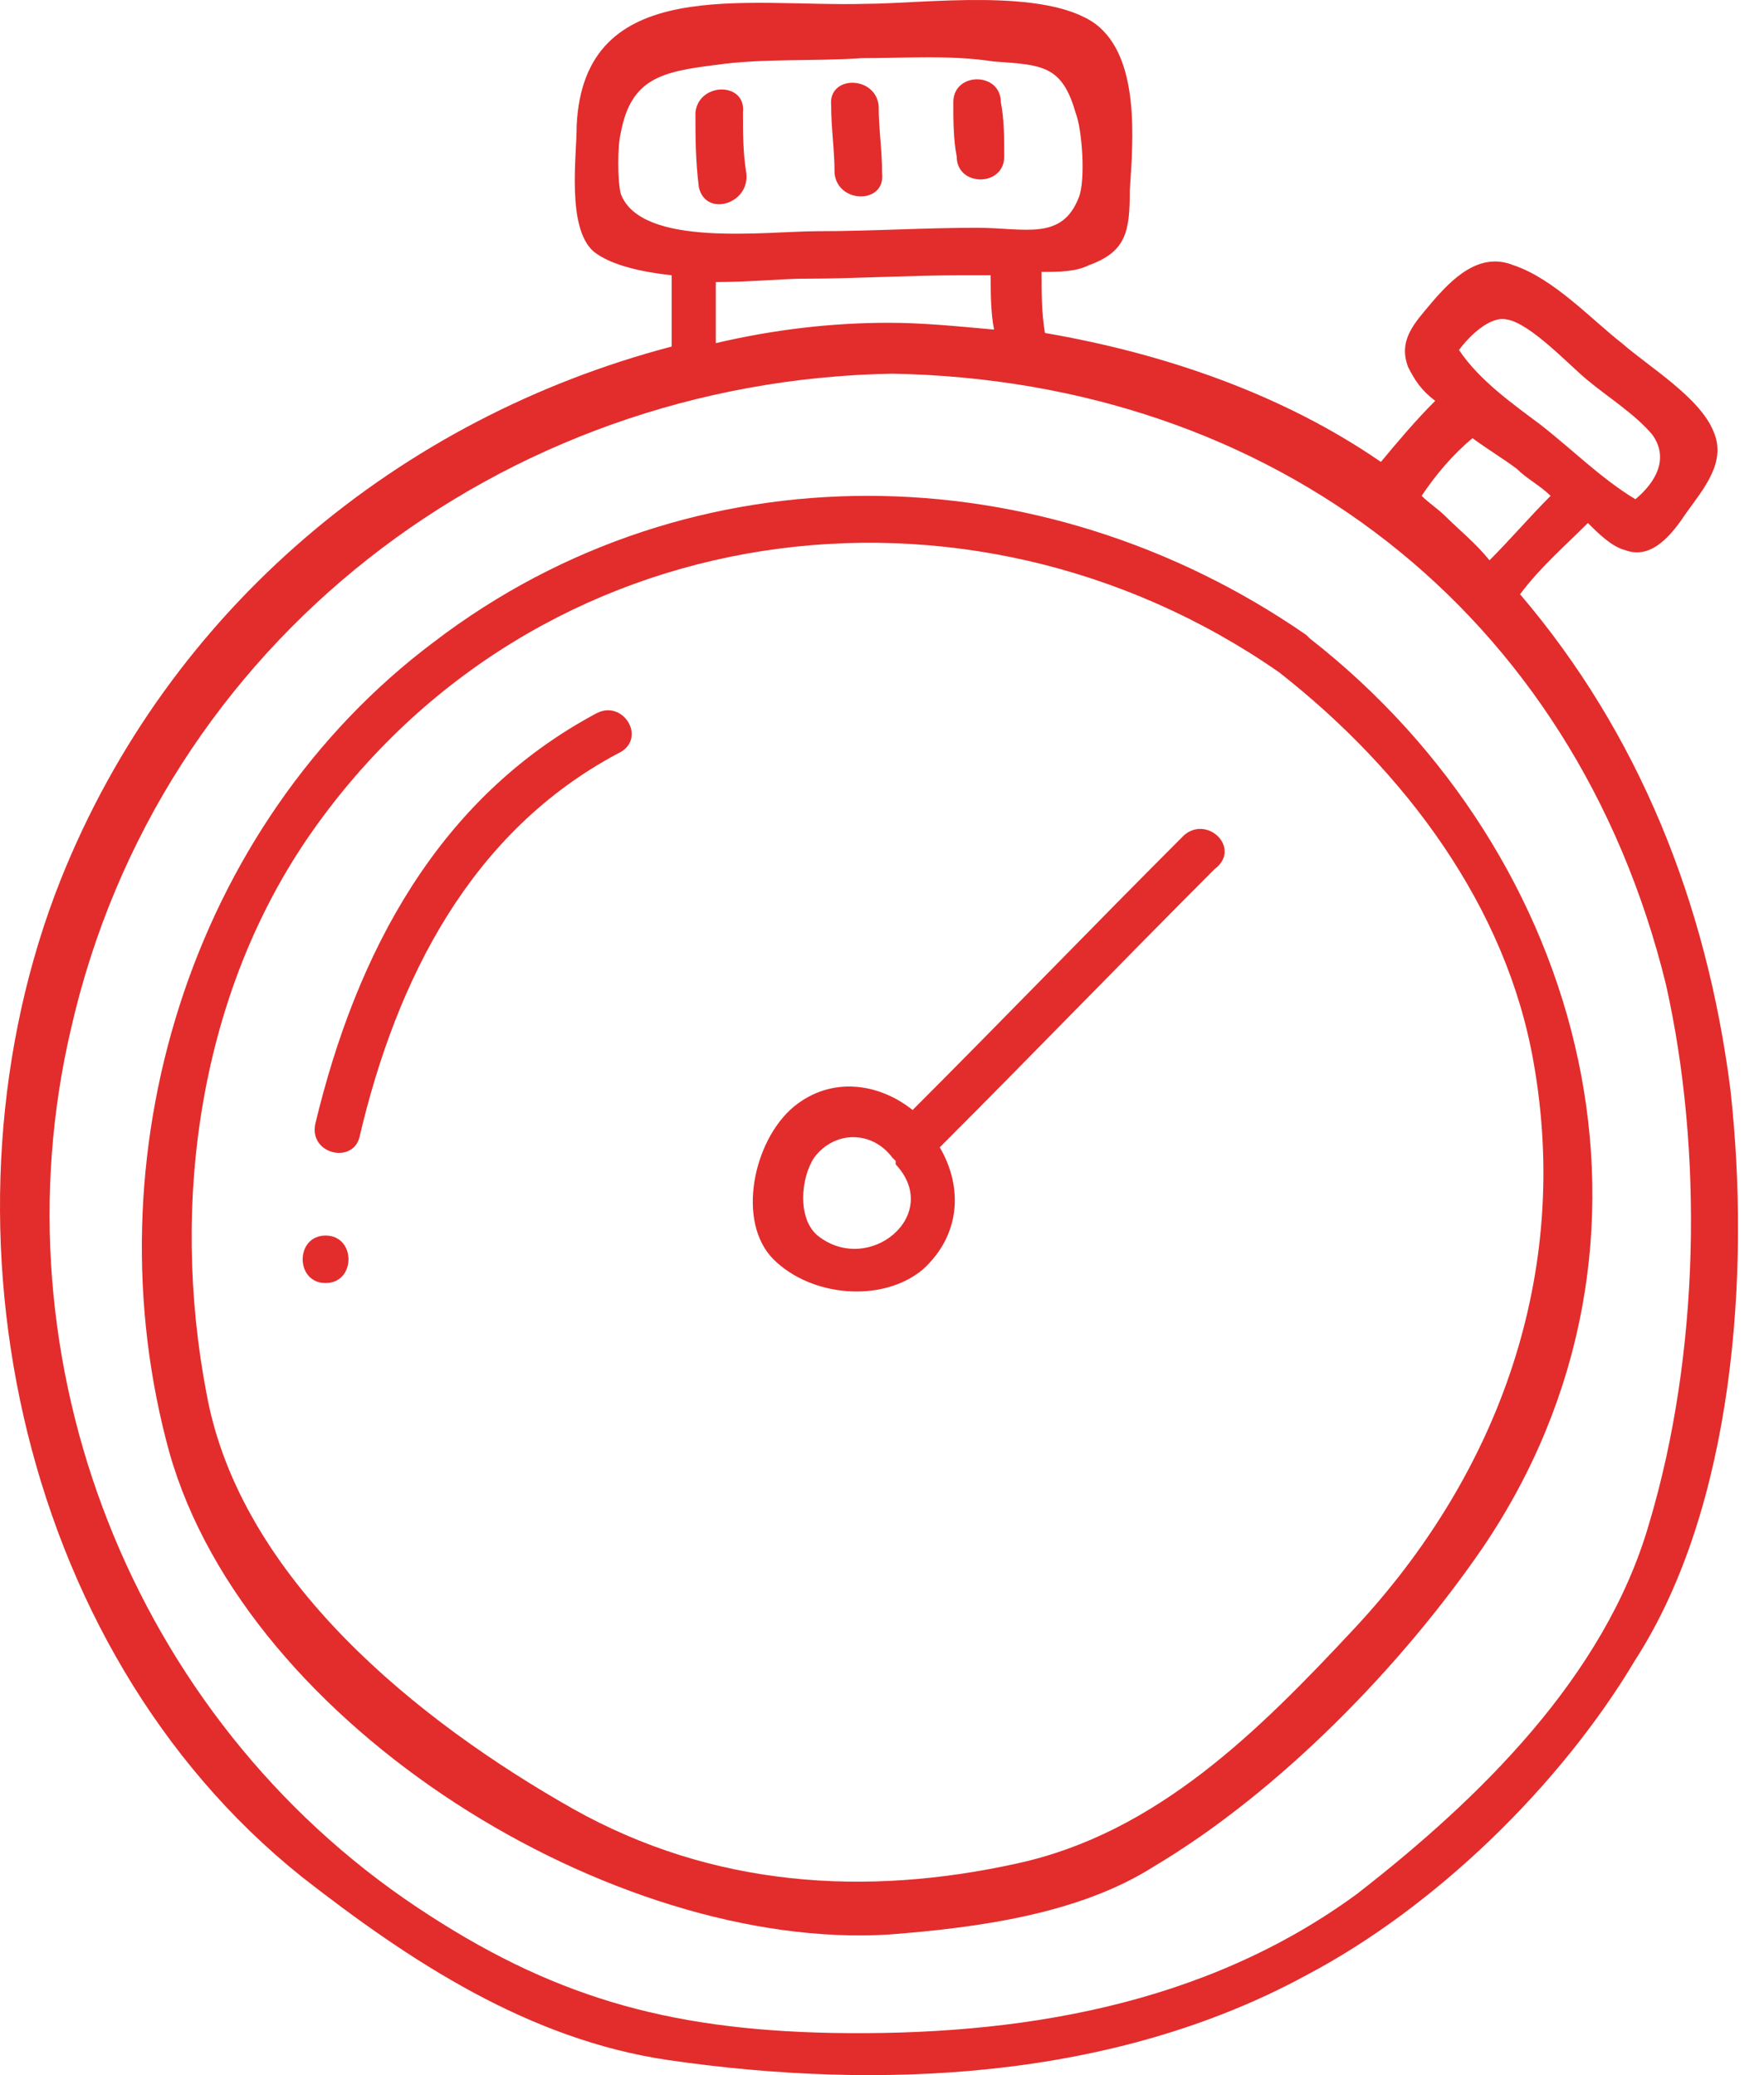
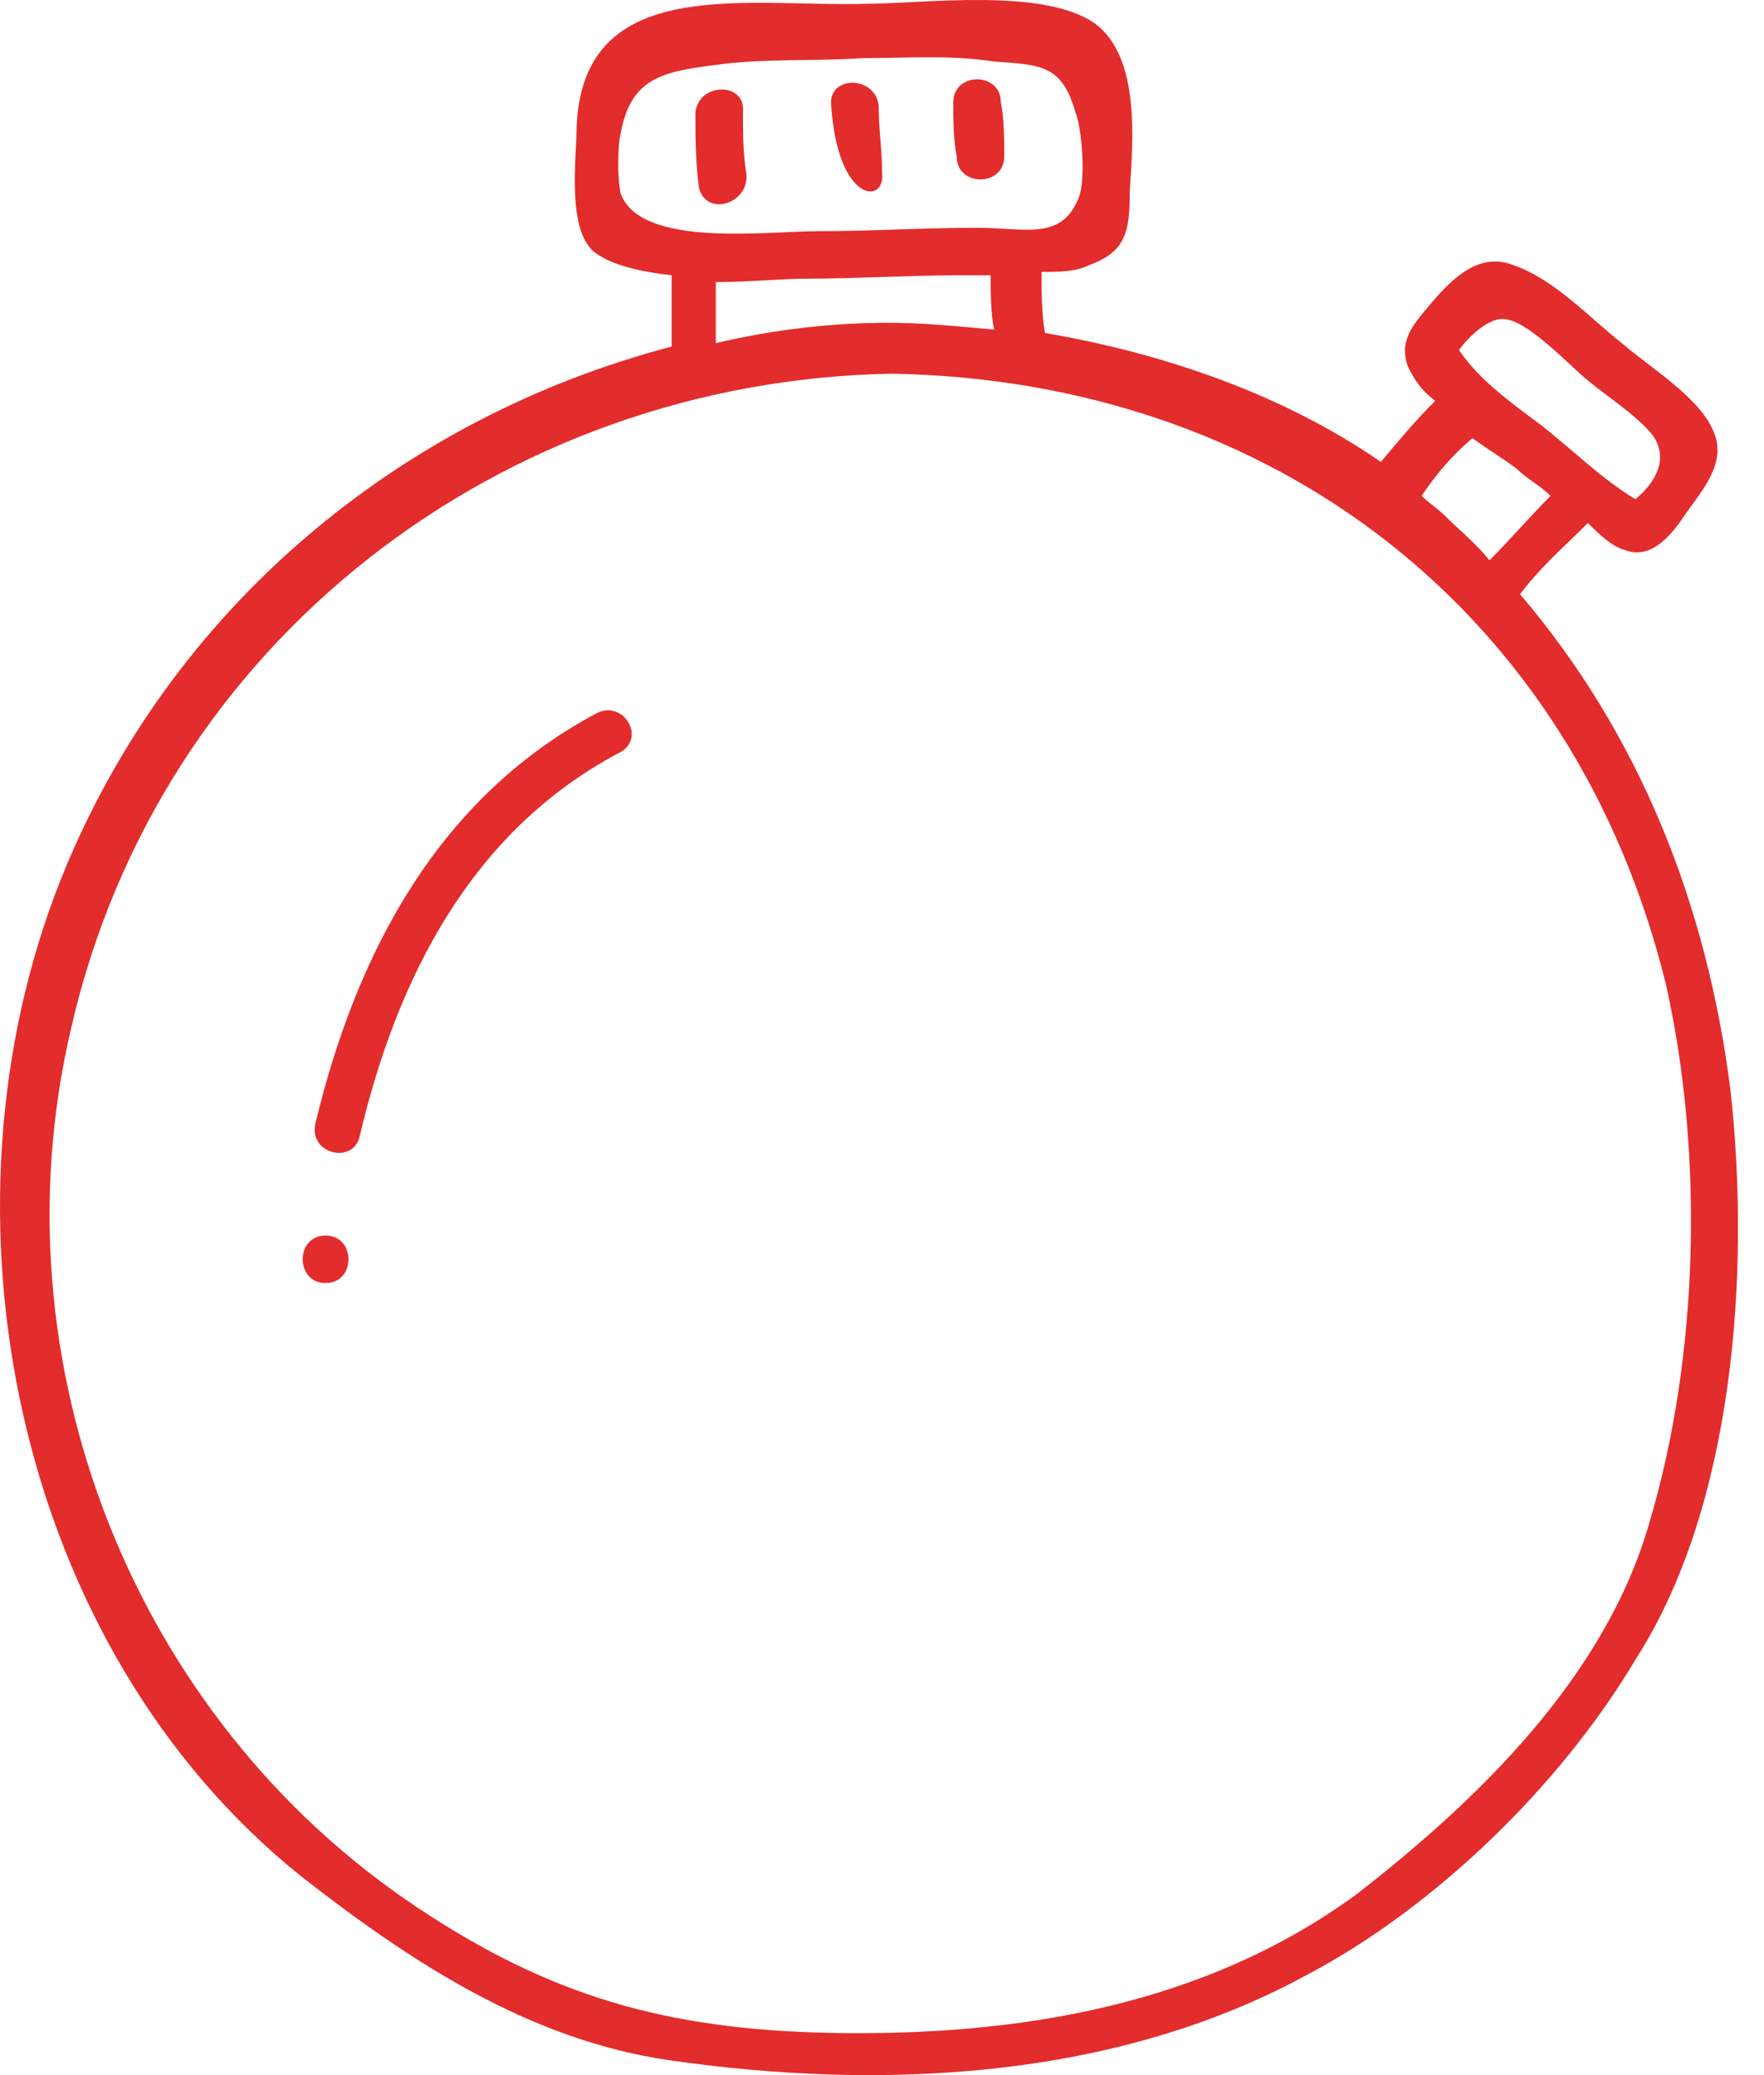
<svg xmlns="http://www.w3.org/2000/svg" width="51" height="60" viewBox="0 0 51 60" fill="none">
  <path d="M50.029 31.506C49.343 26.11 47.38 21.205 43.947 17.182C44.535 16.397 45.222 15.809 45.909 15.122C46.203 15.416 46.596 15.809 46.988 15.907C47.773 16.201 48.361 15.416 48.754 14.828C49.245 14.141 49.931 13.356 49.539 12.473C49.146 11.492 47.675 10.609 46.89 9.922C46.007 9.235 44.928 8.058 43.75 7.666C42.769 7.273 41.984 8.058 41.396 8.745C40.905 9.333 40.415 9.824 40.709 10.609C40.905 11.001 41.102 11.296 41.494 11.59C40.905 12.179 40.415 12.767 39.924 13.356C37.079 11.394 33.645 10.216 30.211 9.628C30.113 9.039 30.113 8.45 30.113 7.862C30.604 7.862 31.094 7.862 31.487 7.666C32.566 7.273 32.664 6.685 32.664 5.507C32.762 4.036 32.959 1.681 31.683 0.7C30.211 -0.379 26.68 0.111 25.012 0.111C21.578 0.209 16.869 -0.772 16.672 3.643C16.672 4.526 16.378 6.586 17.163 7.273C17.654 7.666 18.537 7.862 19.419 7.96C19.419 8.549 19.419 9.235 19.419 9.824C19.419 9.922 19.419 9.922 19.419 10.02C11.571 12.081 4.899 17.575 1.76 25.423C-2.066 35.038 0.386 47.596 8.726 54.267C11.865 56.72 15.299 58.976 19.321 59.565C25.404 60.448 32.174 60.154 37.766 57.112C41.494 55.15 45.124 51.618 47.282 47.988C50.127 43.573 50.618 36.804 50.029 31.506ZM43.554 9.235C44.241 9.333 45.418 10.609 45.909 11.001C46.498 11.492 47.282 11.982 47.773 12.571C48.263 13.258 47.871 13.944 47.282 14.435C46.301 13.846 45.418 12.963 44.535 12.277C43.75 11.688 42.769 11.001 42.181 10.118C42.475 9.726 43.064 9.137 43.554 9.235ZM42.573 12.669C42.966 12.963 43.456 13.258 43.849 13.552C44.143 13.846 44.535 14.043 44.83 14.337C44.241 14.926 43.652 15.612 43.064 16.201C42.671 15.71 42.181 15.318 41.788 14.926C41.592 14.729 41.298 14.533 41.102 14.337C41.494 13.748 41.984 13.16 42.573 12.669ZM17.948 5.605C17.85 5.213 17.85 4.232 17.948 3.839C18.242 2.27 19.125 2.073 20.695 1.877C22.068 1.681 23.54 1.779 24.914 1.681C26.189 1.681 27.464 1.583 28.74 1.779C30.113 1.877 30.702 1.877 31.094 3.251C31.291 3.741 31.389 5.213 31.192 5.703C30.702 6.979 29.623 6.586 28.249 6.586C26.68 6.586 25.208 6.685 23.638 6.685C22.166 6.685 18.537 7.175 17.948 5.605ZM20.695 8.156C21.676 8.156 22.657 8.058 23.246 8.058C24.717 8.058 26.287 7.96 27.759 7.96C28.053 7.96 28.347 7.96 28.642 7.96C28.642 8.45 28.642 9.039 28.74 9.53C27.661 9.432 26.68 9.333 25.698 9.333C24.031 9.333 22.363 9.53 20.695 9.922C20.695 9.333 20.695 8.745 20.695 8.156ZM47.675 44.064C46.399 48.479 42.769 52.011 39.237 54.758C34.823 57.995 29.427 58.878 24.031 58.78C19.223 58.682 15.888 57.701 12.061 55.15C3.82 49.656 -0.202 39.355 2.054 29.74C4.605 18.556 14.514 11.001 25.797 10.805C36.785 11.001 45.516 17.673 48.165 28.465C49.245 33.272 49.146 39.158 47.675 44.064Z" fill="#E32C2C" />
-   <path d="M37.864 18.457C37.766 18.359 37.766 18.359 37.766 18.359C30.113 13.062 20.008 12.865 12.552 18.556C5.488 23.853 2.545 33.468 4.899 42.004C7.156 49.95 17.752 56.425 25.698 55.935C28.249 55.739 31.192 55.346 33.351 53.973C36.981 51.814 40.513 48.184 42.867 44.751C48.852 35.921 45.909 24.736 37.864 18.457ZM44.339 30.721C45.418 36.804 43.358 42.592 39.139 47.105C36.392 50.048 33.449 52.992 29.427 53.875C25.012 54.856 20.597 54.561 16.574 52.305C12.061 49.754 6.96 45.633 5.979 40.336C4.899 34.743 5.782 28.661 9.02 24.05C15.495 14.828 27.955 13.16 36.981 19.439C40.611 22.284 43.554 26.208 44.339 30.721Z" fill="#E32C2C" />
-   <path d="M34.234 24.148C31.585 26.797 29.034 29.446 26.385 32.095C25.404 31.31 24.031 31.114 22.952 31.997C21.774 32.978 21.284 35.333 22.363 36.412C23.442 37.491 25.503 37.687 26.68 36.706C27.759 35.725 27.857 34.352 27.17 33.174C29.819 30.525 32.468 27.778 35.117 25.129C35.902 24.541 34.921 23.56 34.234 24.148ZM23.638 35.725C23.05 35.235 23.148 34.057 23.54 33.469C24.129 32.684 25.208 32.684 25.797 33.469C25.797 33.469 25.797 33.469 25.895 33.567V33.665C27.268 35.136 25.11 36.902 23.638 35.725Z" fill="#E32C2C" />
  <path d="M17.261 20.616C12.65 23.069 10.295 27.582 9.118 32.487C8.922 33.37 10.197 33.664 10.393 32.88C11.473 28.269 13.631 24.05 17.85 21.793C18.733 21.401 18.046 20.224 17.261 20.616Z" fill="#E32C2C" />
  <path d="M9.413 35.725C8.53 35.725 8.53 37.098 9.413 37.098C10.296 37.098 10.296 35.725 9.413 35.725Z" fill="#E32C2C" />
-   <path d="M25.503 5.017C25.503 4.33 25.404 3.742 25.404 3.055C25.306 2.172 23.933 2.172 24.031 3.055C24.031 3.742 24.129 4.33 24.129 5.017C24.227 5.9 25.601 5.9 25.503 5.017Z" fill="#E32C2C" />
+   <path d="M25.503 5.017C25.503 4.33 25.404 3.742 25.404 3.055C25.306 2.172 23.933 2.172 24.031 3.055C24.227 5.9 25.601 5.9 25.503 5.017Z" fill="#E32C2C" />
  <path d="M29.034 4.526C29.034 4.035 29.034 3.447 28.936 2.956C28.936 2.073 27.562 2.073 27.562 2.956C27.562 3.447 27.562 4.035 27.66 4.526C27.66 5.409 29.034 5.409 29.034 4.526Z" fill="#E32C2C" />
  <path d="M21.578 5.016C21.48 4.427 21.48 3.839 21.48 3.25C21.578 2.367 20.205 2.367 20.106 3.25C20.106 3.937 20.106 4.624 20.204 5.409C20.401 6.291 21.676 5.899 21.578 5.016Z" fill="#E32C2C" />
</svg>